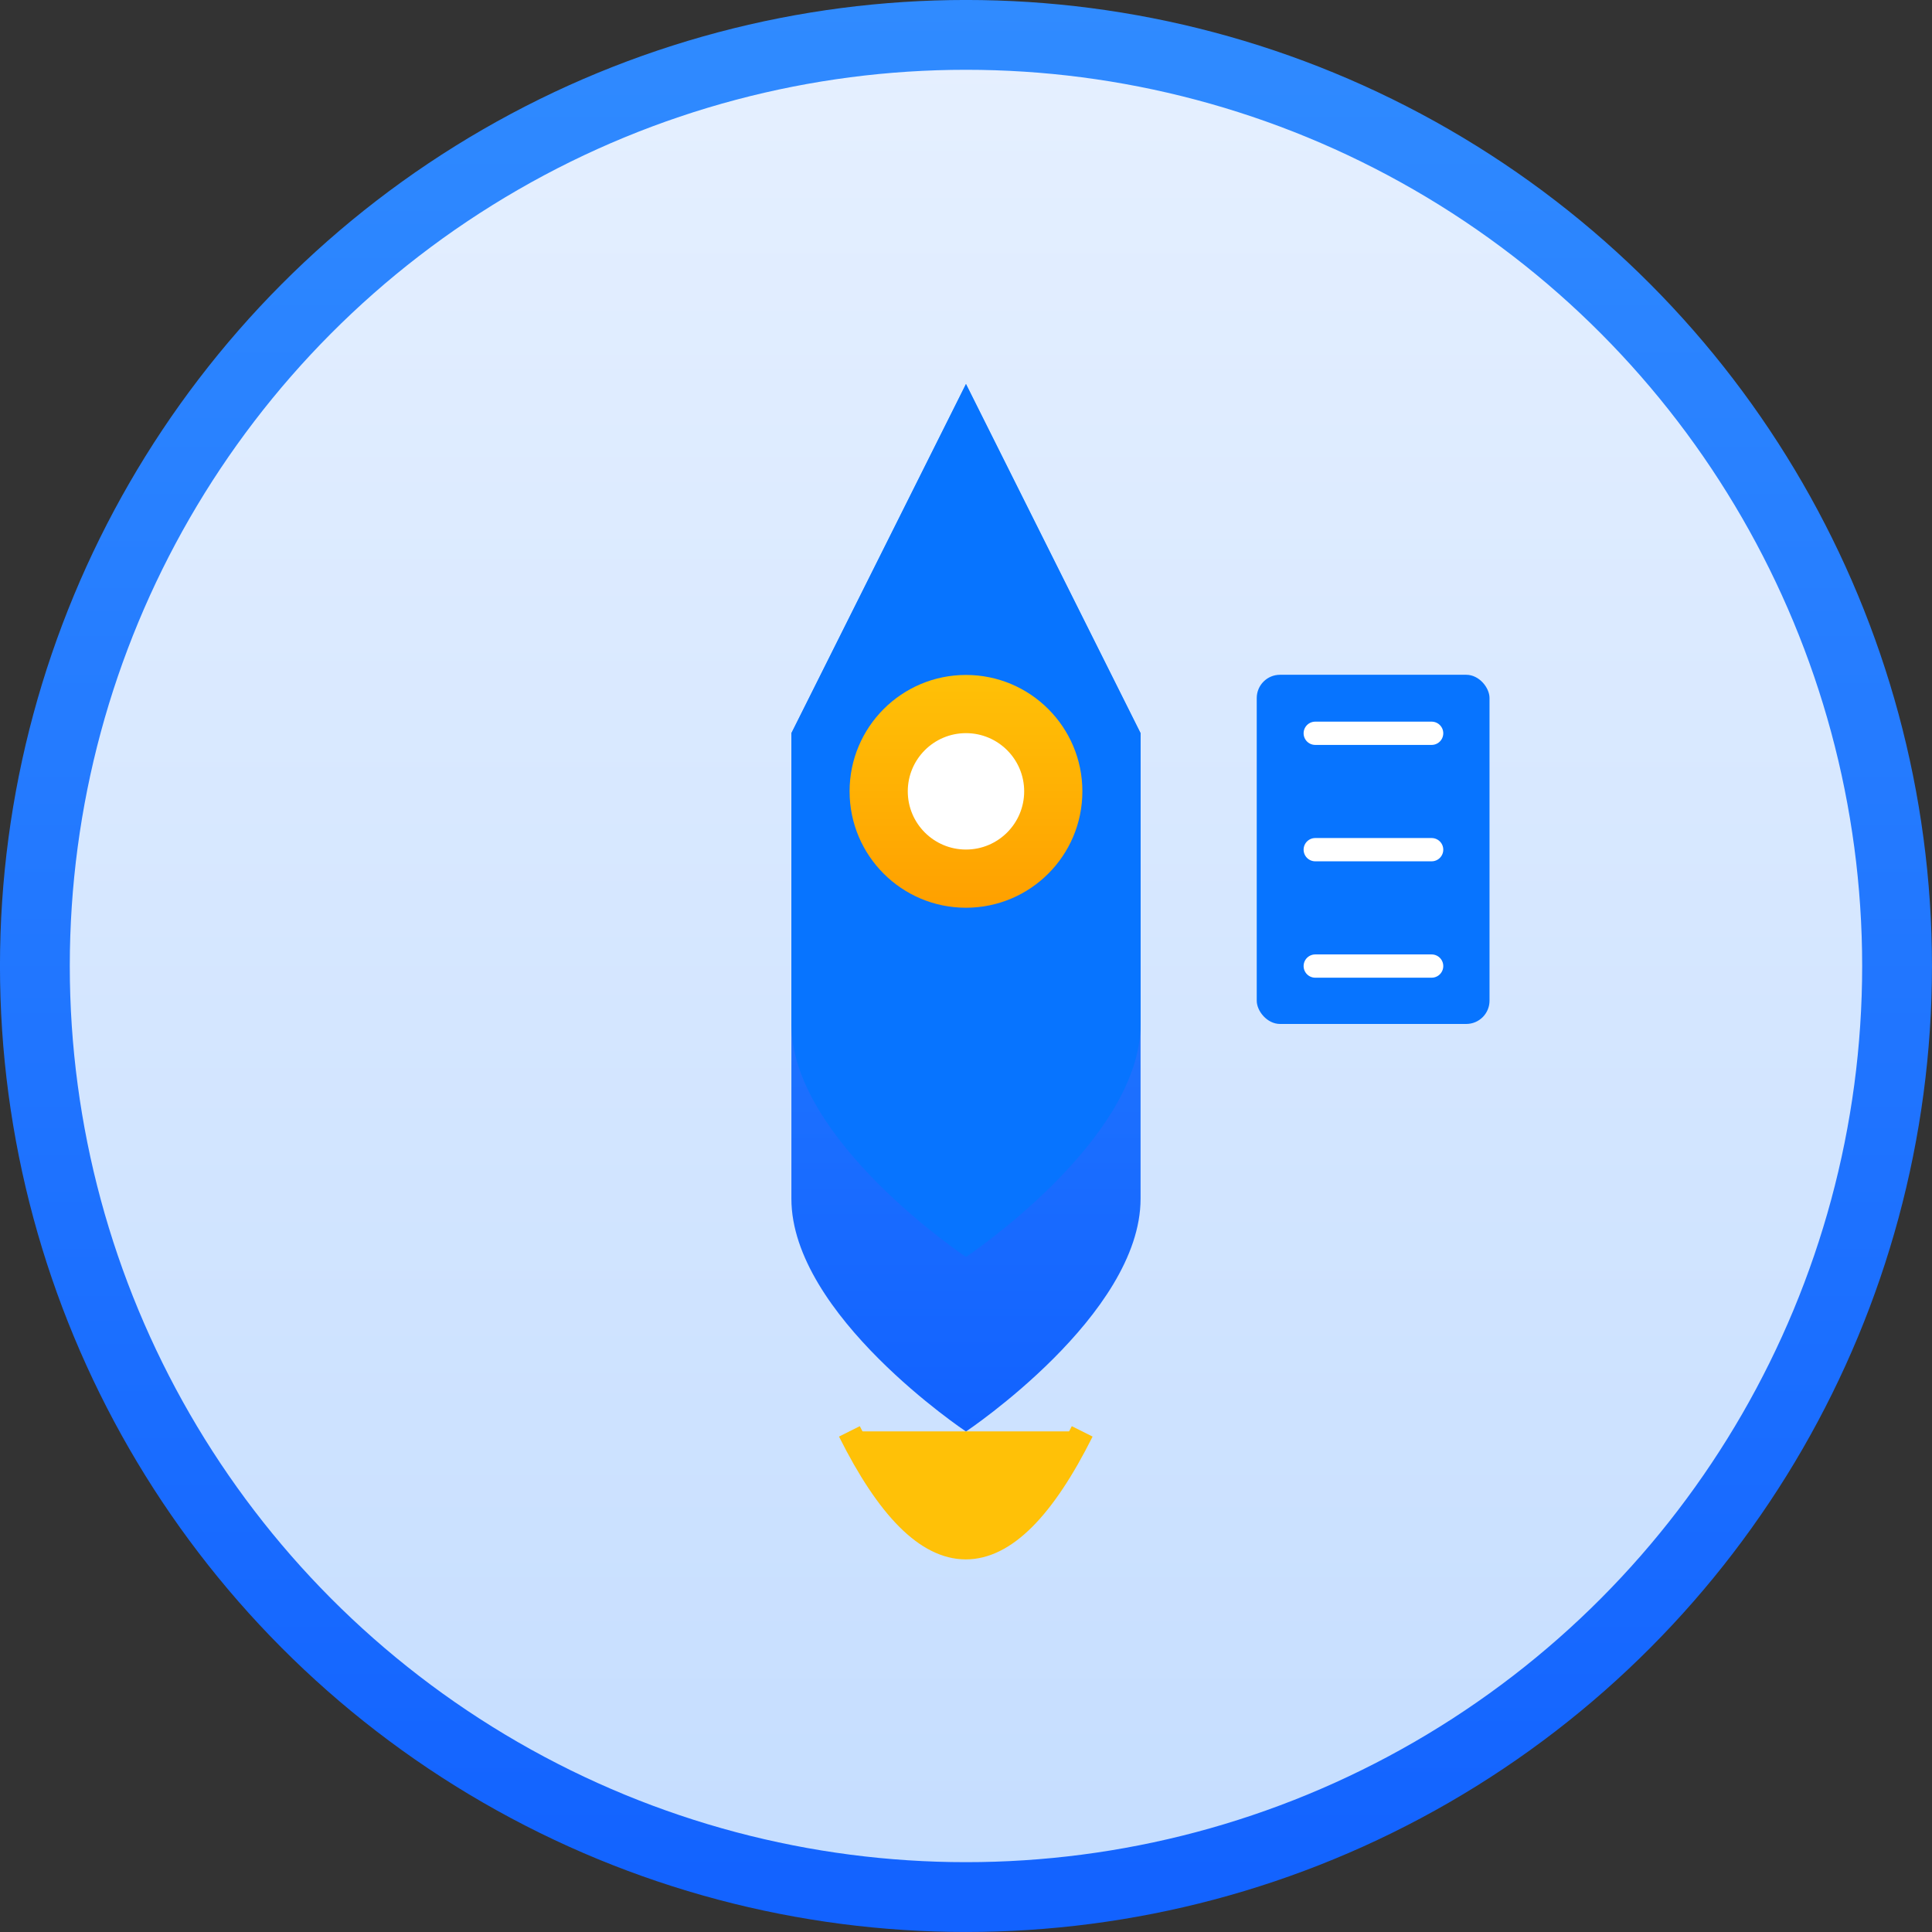
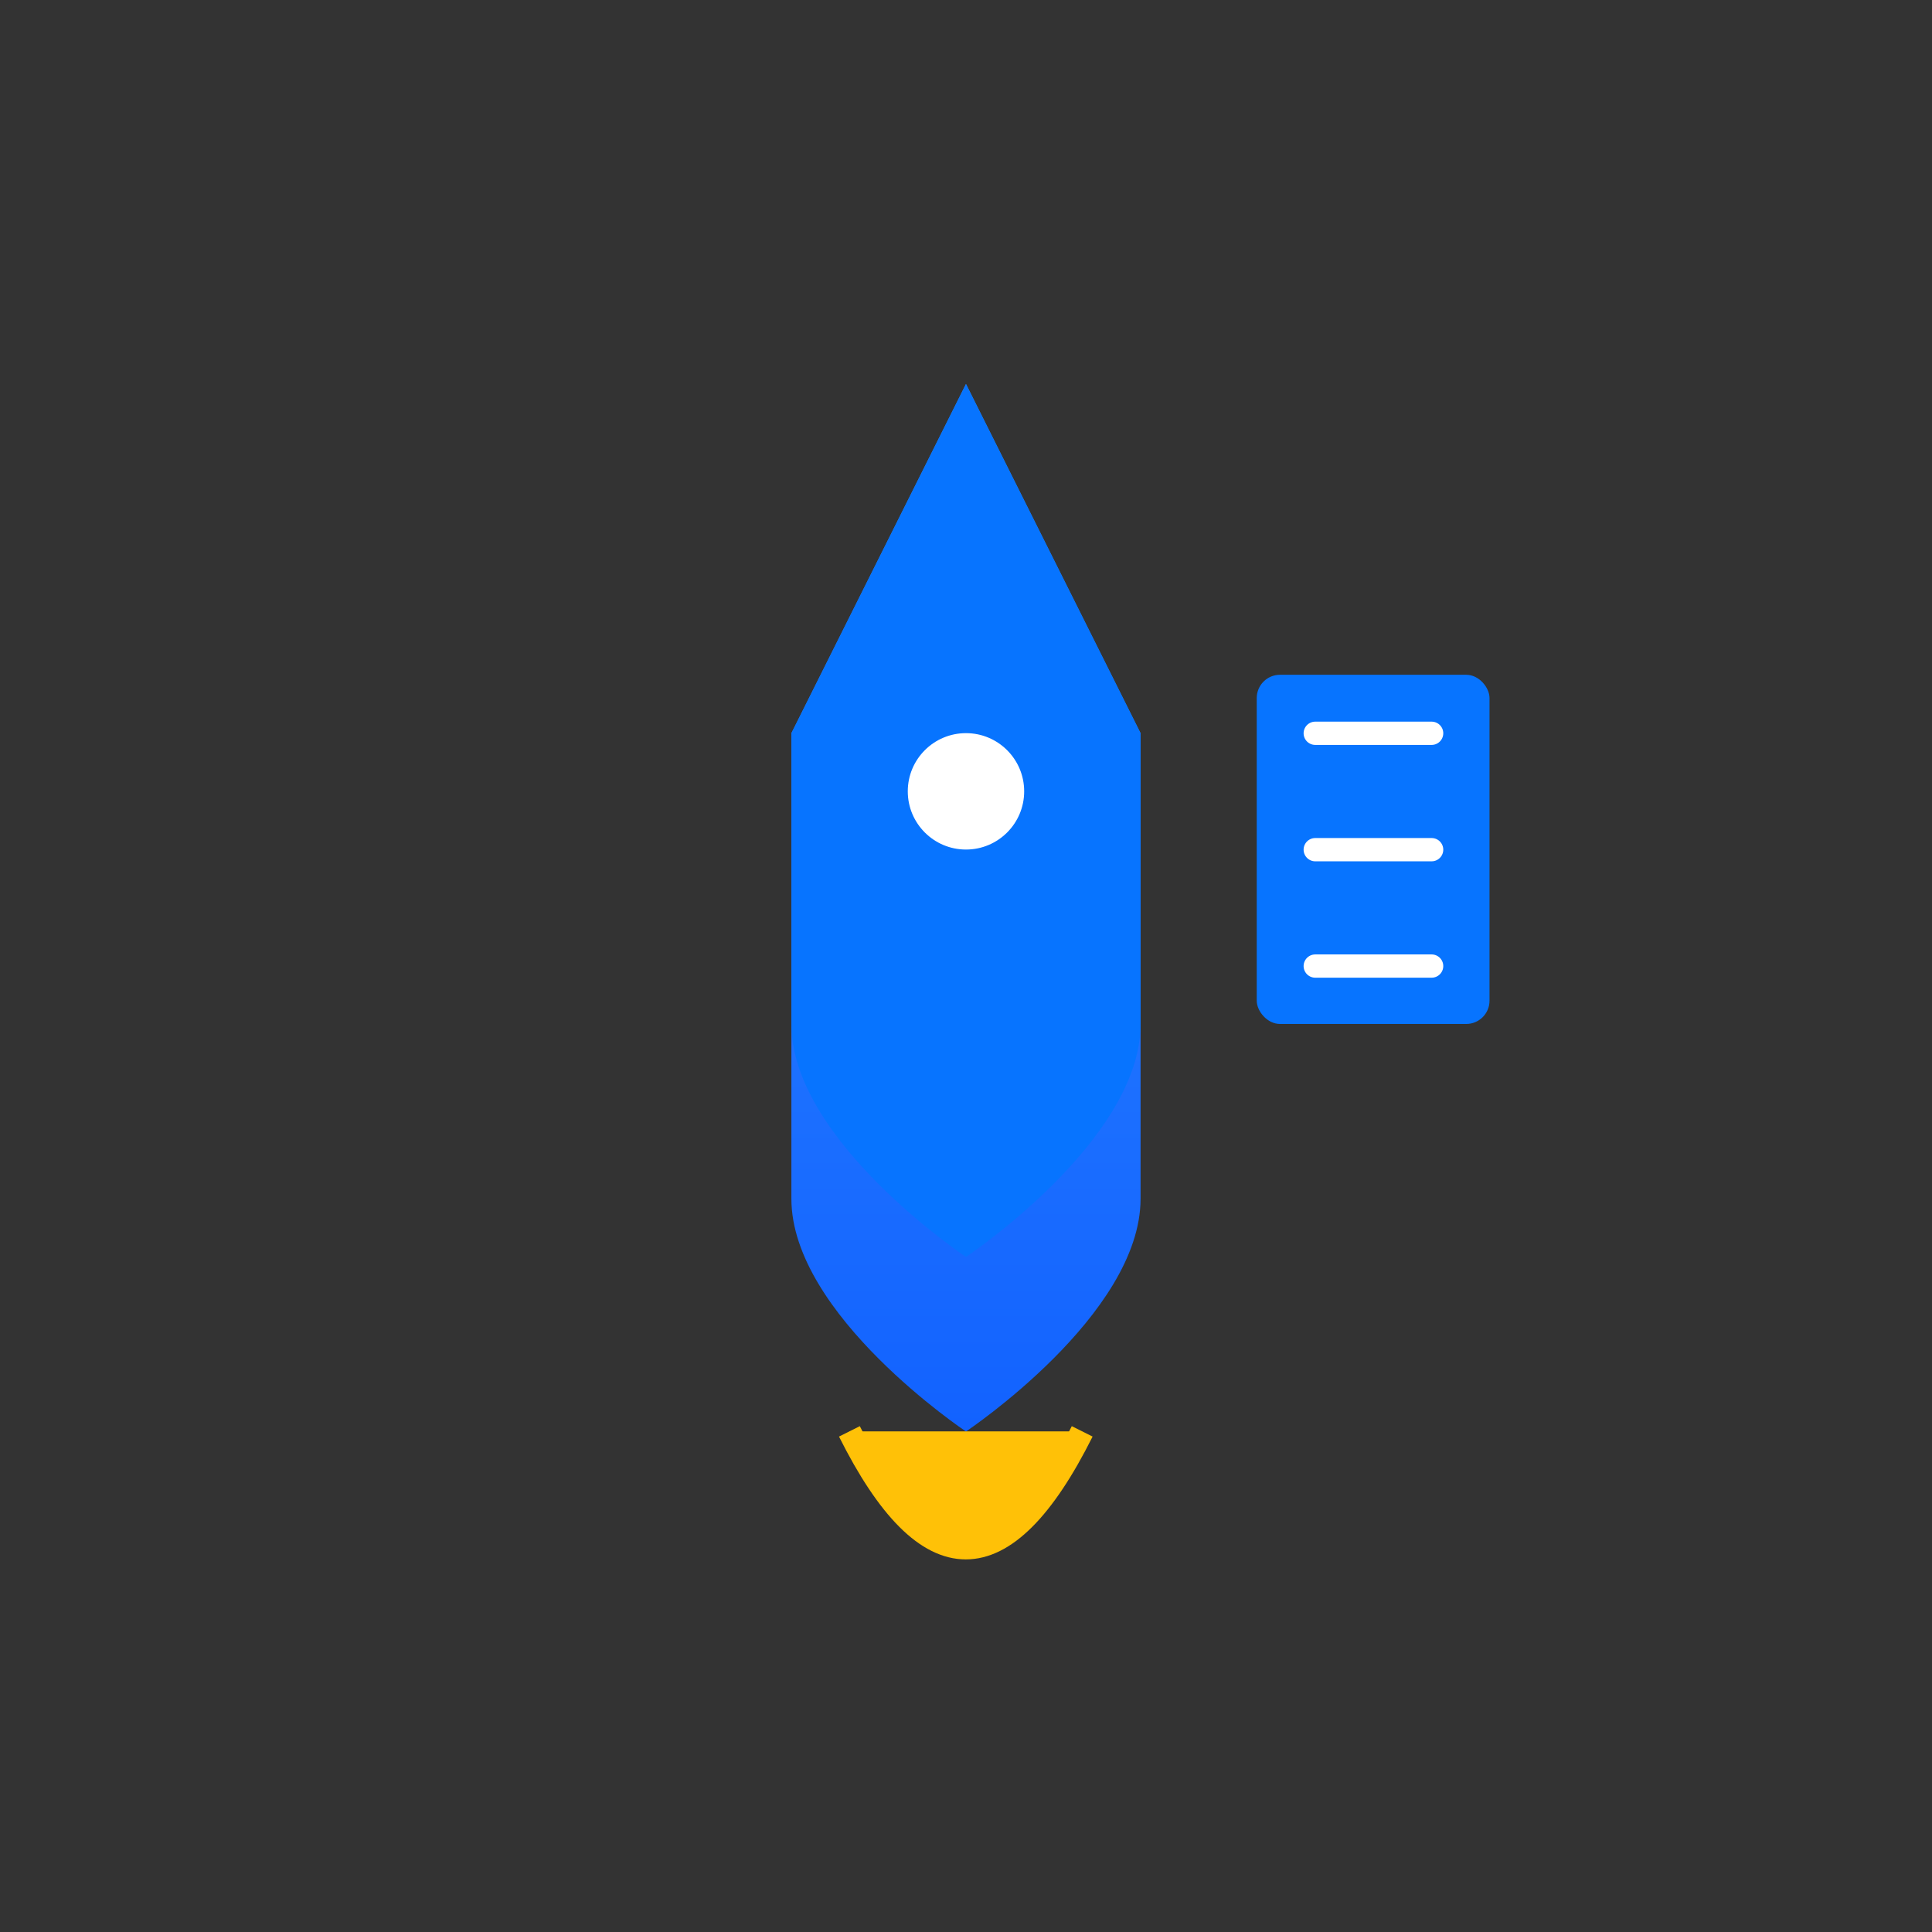
<svg xmlns="http://www.w3.org/2000/svg" xmlns:xlink="http://www.w3.org/1999/xlink" width="43.921mm" height="43.921mm" version="1.1" viewBox="0 0 43.921 43.921">
  <rect x="0" y="0" width="43.921" height="43.921" fill="#333333" stroke="none" />
  <defs>
    <linearGradient id="backgroundGradient-7" x1="-83" x2="-83" y1="-83" y2="83" gradientTransform="matrix(.265 0 0 .265 244.21 263.79)" gradientUnits="userSpaceOnUse">
      <stop stop-color="#E6F0FF" offset="0" />
      <stop stop-color="#C4DDFF" offset="1" />
    </linearGradient>
    <linearGradient id="primaryGradient-8" x2="0" y2="1">
      <stop stop-color="#308BFF" offset="0" />
      <stop stop-color="#1262FF" offset="1" />
    </linearGradient>
    <linearGradient id="secondaryGradient-5" x1="-10" x2="-10" y1="-25" y2="-5" gradientTransform="matrix(.265 0 0 .265 244.21 263.79)" gradientUnits="userSpaceOnUse">
      <stop stop-color="#FFC107" offset="0" />
      <stop stop-color="#FFA000" offset="1" />
    </linearGradient>
    <linearGradient id="linearGradient8" x1="-83" x2="-83" y1="-83" y2="83" gradientTransform="matrix(.265 0 0 .265 244.21 263.79)" gradientUnits="userSpaceOnUse" xlink:href="#primaryGradient-8" />
    <linearGradient id="linearGradient9" x1="-25.981" x2="-25.981" y1="-28.868" y2="23.094" gradientTransform="matrix(.153 0 0 .458 244.21 263.79)" gradientUnits="userSpaceOnUse" xlink:href="#primaryGradient-8" />
  </defs>
  <g transform="translate(-222.25 -241.83)">
-     <circle cx="244.21" cy="263.79" r="21.167" fill="url(#backgroundGradient-7)" stroke="url(#linearGradient8)" stroke-width="1.587" />
    <g stroke-width=".265">
      <path d="m244.21 250.56 3.969 7.938v10.583c0 2.646-3.969 5.292-3.969 5.292s-3.969-2.646-3.969-5.292v-10.583z" fill="url(#linearGradient9)" />
      <path d="m244.21 250.56 3.969 7.938v6.615c0 2.646-3.969 5.292-3.969 5.292s-3.969-2.646-3.969-5.292v-6.615z" fill="#0774ff" />
-       <circle cx="244.21" cy="259.82" r="2.646" fill="url(#secondaryGradient-5)" />
      <circle cx="244.21" cy="259.82" r="1.323" fill="#fff" />
    </g>
    <path d="m241.56 274.37q2.646 5.292 5.292 0" fill="#ffc107" stroke="#ffc107" stroke-width=".529" />
    <rect x="250.82" y="257.17" width="5.292" height="7.938" rx=".529" fill="#0774ff" stroke-width=".265" />
    <path d="m252.15 258.5h2.646m-2.646 2.646h2.646m-2.646 2.646h2.646" stroke="#fff" stroke-linecap="round" stroke-width=".529" />
  </g>
</svg>